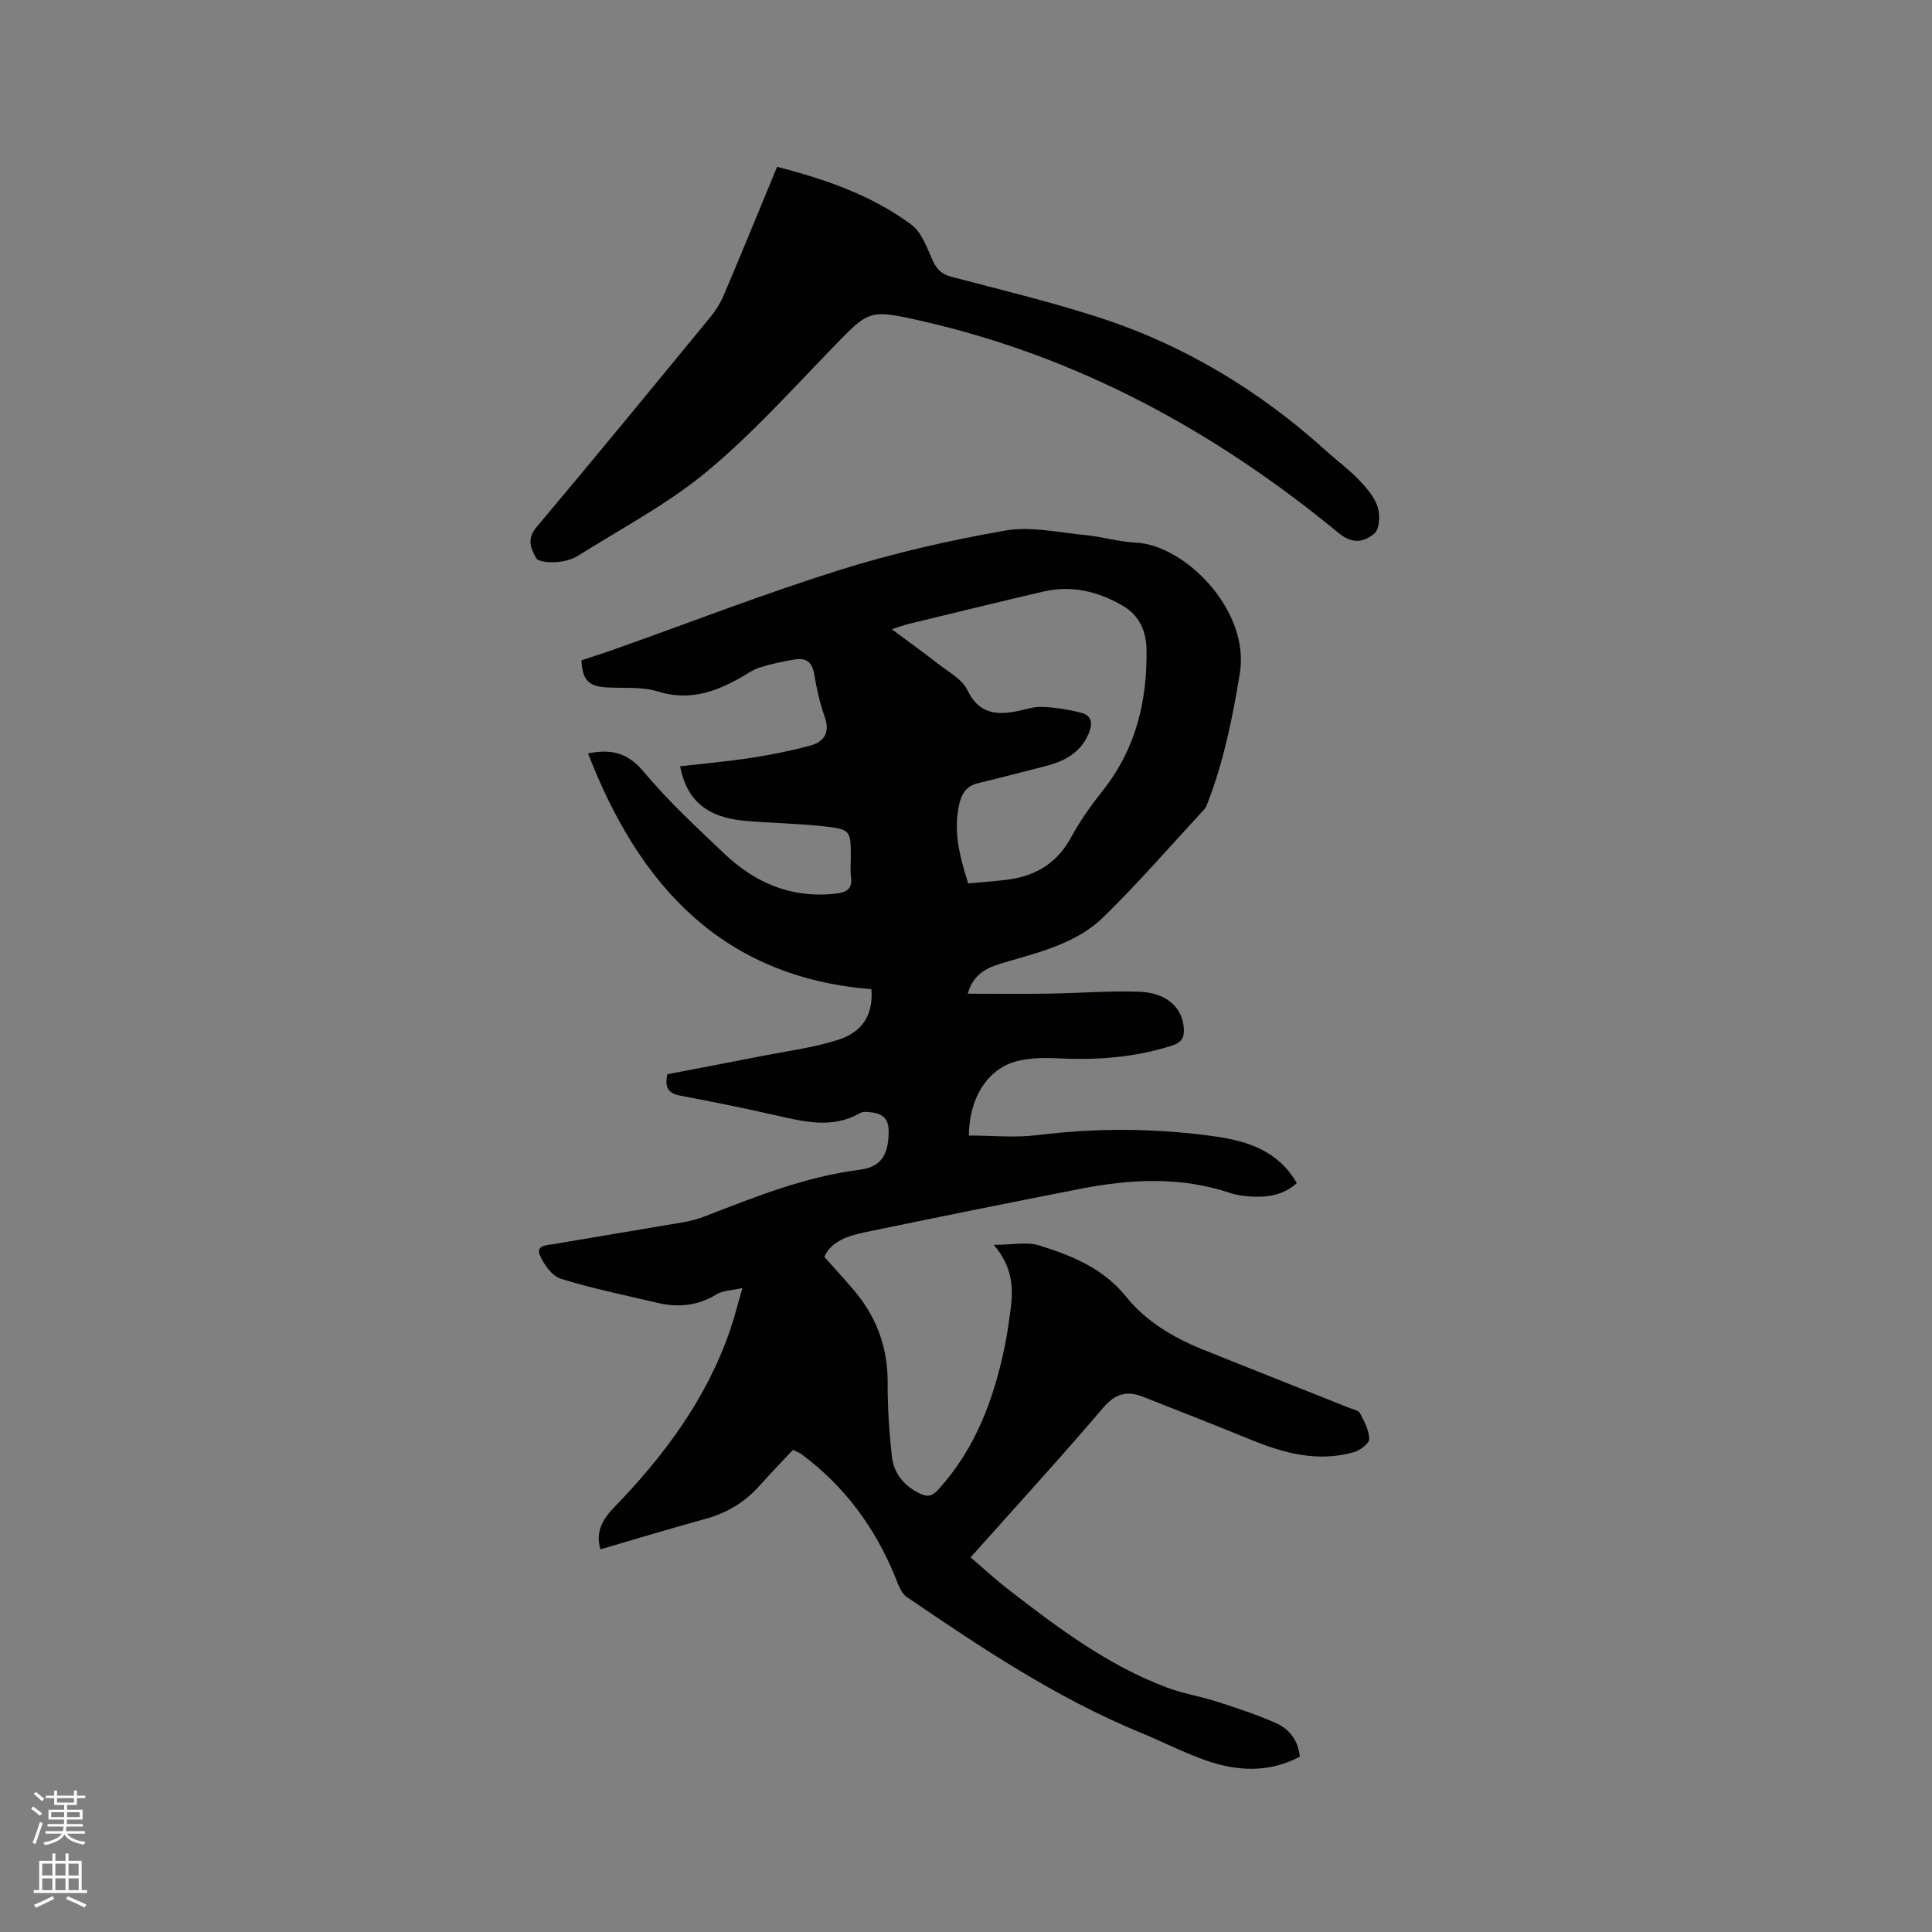
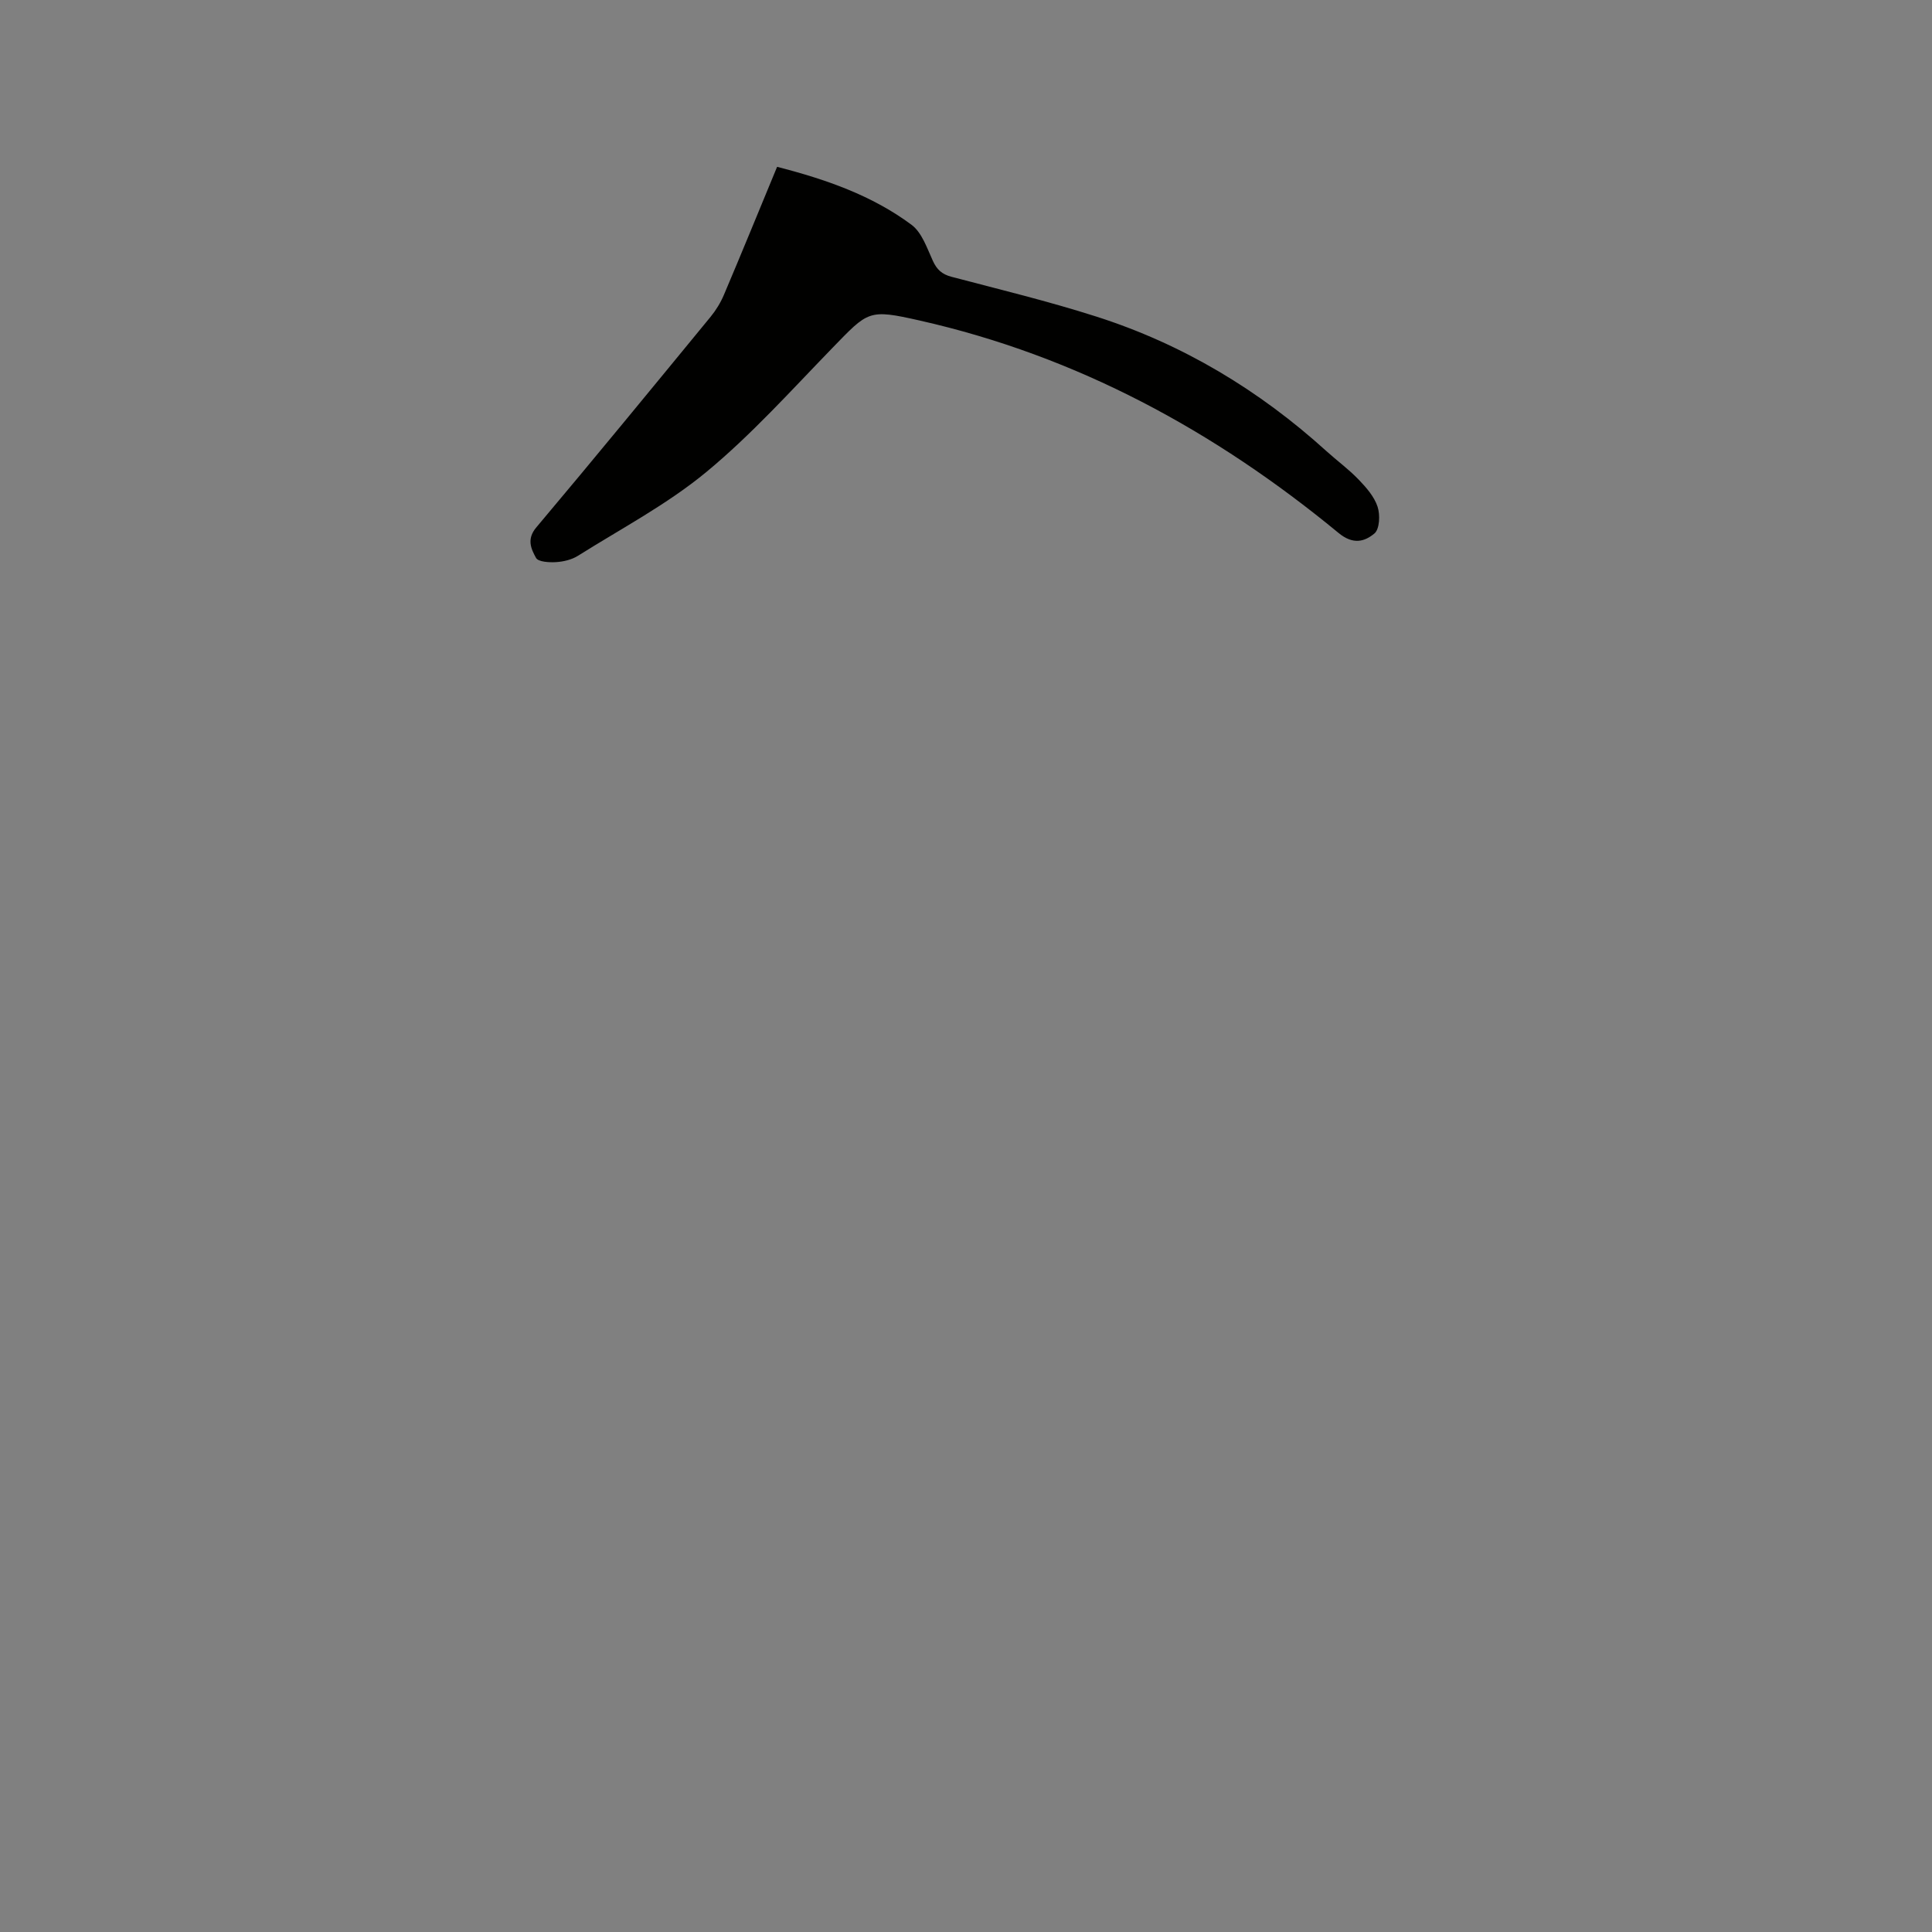
<svg xmlns="http://www.w3.org/2000/svg" enable-background="new 0 0 400 400" viewBox="0 0 400 400">
  <rect x="0" y="0" width="400" height="400" fill="#808080" stroke="none" />
-   <path d="m6.44 374.46.42-.45c.65.47 1.27.95 1.85 1.44l-.45.49c-.65-.56-1.25-1.06-1.82-1.48m.93 7.33-.63-.26c.55-1.36 1.05-2.8 1.52-4.33.19.1.38.19.59.27-.46 1.29-.95 2.73-1.48 4.32m-.38-10.38.44-.42c.43.34 1.01.82 1.74 1.44l-.49.49c-.53-.51-1.09-1.01-1.69-1.51m2.5.35h1.72v-1.04h.59v1.04h3.52v-1.04h.59v1.04h1.75v.53h-1.75v1.42h-2.03v.97h3.22v2.03h-3.24c0 .35-.01.66-.03.93h3.32v.53h-3.37c-.03.27-.08.58-.15.94h3.96v.53h-3.71c.67.92 1.93 1.48 3.79 1.68-.13.24-.23.44-.29.59-2.13-.38-3.48-1.08-4.04-2.12-.43.97-1.77 1.72-4.03 2.23-.09-.19-.2-.37-.33-.55 2.1-.42 3.37-1.03 3.81-1.83h-3.36v-.53h3.58c.08-.29.13-.61.16-.94h-3.33v-.53h3.39c.02-.27.04-.58.04-.93h-3.23v-2.03h3.25v-.97h-2.07v-1.42h-1.73zm1.12 3.44v1h2.65c.01-.3.02-.44.01-.4v-.25-.35zm1.19-2h3.52v-.91h-3.52zm4.71 2h-2.63v.59c0 .15-.01.28-.01.4h2.64z" fill="#fbfcfa" />
-   <path d="m13.56 383.74h.63v1.52h2.72v6.07h1.13v.6h-11.06v-.6h1.13v-6.07h2.73v-1.52h.63v1.52h2.1v-1.52zm-2.69 8.83.38.56c-1.24.63-2.53 1.25-3.85 1.85-.1-.21-.21-.42-.34-.63 1.36-.55 2.63-1.15 3.81-1.78m-2.13-4.27h2.1v-2.45h-2.1zm0 3.04h2.1v-2.46h-2.1zm2.72-3.04h2.1v-2.45h-2.1zm0 3.04h2.1v-2.46h-2.1zm6.07 3.6c-1.41-.71-2.7-1.3-3.86-1.78l.35-.56c1.45.62 2.75 1.19 3.88 1.72zm-1.25-9.09h-2.1v2.45h2.1zm-2.09 5.49h2.1v-2.46h-2.1z" fill="#fbfcfa" />
  <g fill="#010100">
-     <path d="m164.17 300.18c-2.37 2.53-4.72 4.96-6.97 7.48-3.06 3.42-6.78 5.62-11.22 6.83-7.22 1.98-14.39 4.16-21.67 6.28-1-3.42.25-6.02 2.85-8.7 10.33-10.66 19.1-22.42 23.99-36.66.89-2.59 1.55-5.26 2.56-8.74-2.17.5-4.01.49-5.35 1.31-3.89 2.37-7.94 2.77-12.23 1.76-6.69-1.58-13.45-2.95-19.99-4.98-1.83-.57-3.55-2.95-4.37-4.9-.87-2.08 1.53-2.05 2.86-2.28 8.87-1.53 17.76-2.97 26.63-4.49 1.55-.27 3.11-.65 4.57-1.22 10.44-4.04 20.8-8.24 32.07-9.67 4.66-.59 6.01-3.17 6.09-7.82.06-3.19-1.7-3.99-4.3-4.15-.52-.03-1.14-.05-1.56.19-5.9 3.4-11.86 1.77-17.88.41-6.4-1.45-12.84-2.75-19.29-3.96-2.26-.43-3.47-1.31-2.79-4.46 6.34-1.22 12.96-2.47 19.57-3.77 5.28-1.04 10.69-1.73 15.78-3.35 5.2-1.66 7.31-5.39 6.89-10.49-30.85-2.47-48.11-21.47-58.66-48.82 4.9-.97 8.26-.1 11.49 3.77 5.07 6.08 10.96 11.51 16.72 16.99 6.34 6.03 13.81 9.25 22.81 8.31 2.42-.25 3.8-.87 3.41-3.6-.18-1.25-.03-2.54-.03-3.81 0-5.77.02-5.94-5.81-6.58-5.36-.59-10.78-.64-16.16-1.12-7.78-.7-11.99-4.22-13.38-11.28 4.93-.57 9.85-1.01 14.73-1.76 4.06-.62 8.12-1.43 12.08-2.49 2.93-.79 4.34-2.63 3.13-6.01-1.03-2.87-1.68-5.92-2.19-8.94-.41-2.41-1.72-3.3-3.9-2.94-2.48.41-4.96.92-7.35 1.68-1.49.47-2.81 1.46-4.2 2.23-5.32 2.97-10.65 4.7-16.95 2.72-3.32-1.04-7.11-.61-10.69-.84-3.64-.24-4.89-1.57-5.07-5.6 2.33-.78 4.74-1.53 7.12-2.38 15.44-5.48 30.74-11.43 46.37-16.33 11.18-3.51 22.7-6.13 34.24-8.15 5.33-.93 11.09.41 16.64.94 3.47.33 6.89 1.4 10.36 1.55 10.17.45 23.69 13.99 21.58 27.02-1.48 9.15-3.31 18.1-6.62 26.74-.19.49-.36 1.04-.7 1.41-6.9 7.47-13.58 15.16-20.83 22.28-5.51 5.41-13.01 7.28-20.26 9.38-3.35.97-6.72 2.1-7.92 6.57 5.76 0 11.3.06 16.83-.02 6.24-.09 12.49-.62 18.72-.39 5.62.21 8.86 3.29 9.17 7.47.15 1.96-.38 3.02-2.44 3.68-7.59 2.43-15.32 3.03-23.22 2.65-2.93-.14-6-.16-8.82.55-6.15 1.54-9.96 7.67-10.02 15.42 4.75 0 9.56.49 14.24-.09 12.29-1.52 24.54-1.45 36.76.28 6.7.95 13.06 2.97 16.9 9.66-2.77 2.5-6.02 2.97-9.42 2.79-1.47-.08-2.99-.29-4.38-.75-10.27-3.44-20.66-2.88-31.05-.85-14.86 2.9-29.7 5.9-44.52 8.98-3.52.73-7.02 1.85-8.45 5.1 2.13 2.4 4.12 4.57 6.03 6.8 4.73 5.53 7.11 11.87 7.08 19.23-.03 5.07.32 10.17.86 15.21.38 3.57 2.5 6.17 5.83 7.78 1.62.78 2.59.49 3.8-.84 7.67-8.45 11.48-18.66 13.74-29.6.54-2.59.89-5.22 1.24-7.84.6-4.5.3-8.84-3.51-13.23 3.79 0 6.85-.68 9.44.13 6.75 2.11 13.22 4.7 17.99 10.63 4.08 5.07 9.74 8.45 15.82 10.9 10.1 4.06 20.23 8.06 30.35 12.09.78.31 1.92.51 2.23 1.11.89 1.69 1.9 3.55 1.91 5.35 0 .93-1.89 2.35-3.16 2.71-7.42 2.12-14.42.26-21.31-2.56-7.43-3.05-14.92-5.96-22.39-8.91-3.29-1.3-5.69-.68-8.21 2.27-8.86 10.4-18.1 20.48-27.46 30.99 2.75 2.34 5.29 4.7 8.03 6.81 10.15 7.85 20.43 15.56 32.59 20.13 3.35 1.26 6.95 1.82 10.37 2.92 4.11 1.33 8.24 2.68 12.18 4.42 2.79 1.23 4.66 3.56 4.99 6.99-6.4 3.36-12.94 3.04-19.4.78-4.68-1.64-9.12-3.94-13.72-5.83-17.35-7.16-32.85-17.52-48.25-28.02-1.26-.86-1.87-2.85-2.51-4.42-4.16-10.08-10.43-18.54-19.2-25.08-.51-.4-1.12-.59-1.86-.96zm36.28-117.28c2.94-.28 5.78-.44 8.58-.84 5.68-.82 9.98-3.56 12.79-8.8 1.84-3.43 4.18-6.64 6.6-9.71 6.75-8.57 9.12-18.43 8.96-29.08-.06-3.84-1.55-7.11-4.93-9.07-5.09-2.95-10.59-4.29-16.45-2.92-9.27 2.16-18.51 4.43-27.77 6.67-1.05.25-2.06.64-3.59 1.13 3.53 2.62 6.62 4.83 9.61 7.18 2.14 1.68 4.96 3.16 6.04 5.42 2.2 4.61 5.54 5.2 9.81 4.46 1.88-.33 3.75-1.06 5.61-.99 2.77.11 5.58.55 8.27 1.26 1.92.51 2.3 2.04 1.51 4.03-1.73 4.37-5.32 6.06-9.48 7.1-4.51 1.13-9 2.33-13.52 3.41-2.38.57-3.37 2.08-3.89 4.37-1.28 5.63.11 10.87 1.85 16.38z" />
    <path d="m160.89 34.54c10.17 2.61 19.66 5.93 27.83 12 2.15 1.6 3.21 4.83 4.42 7.47.83 1.81 1.88 2.77 3.83 3.29 10.03 2.64 20.13 5.08 30 8.24 17.91 5.72 33.71 15.23 47.64 27.85 2.2 1.99 4.62 3.76 6.67 5.89 1.58 1.64 3.24 3.53 3.93 5.62.56 1.67.43 4.65-.65 5.55-2.03 1.69-4.4 2.39-7.43-.11-25.6-21.1-54.13-36.63-86.72-43.98-10.68-2.41-10.61-2-18.16 5.77-8.48 8.74-16.68 17.88-26.03 25.61-8.1 6.69-17.61 11.7-26.56 17.33-1.29.81-2.98 1.21-4.52 1.31-1.42.09-3.7-.04-4.16-.87-1.02-1.85-1.99-3.9.05-6.31 12.15-14.43 24.12-29.03 36.09-43.61 1.12-1.37 2.08-2.94 2.77-4.57 3.69-8.7 7.25-17.41 11-26.48z" />
  </g>
</svg>